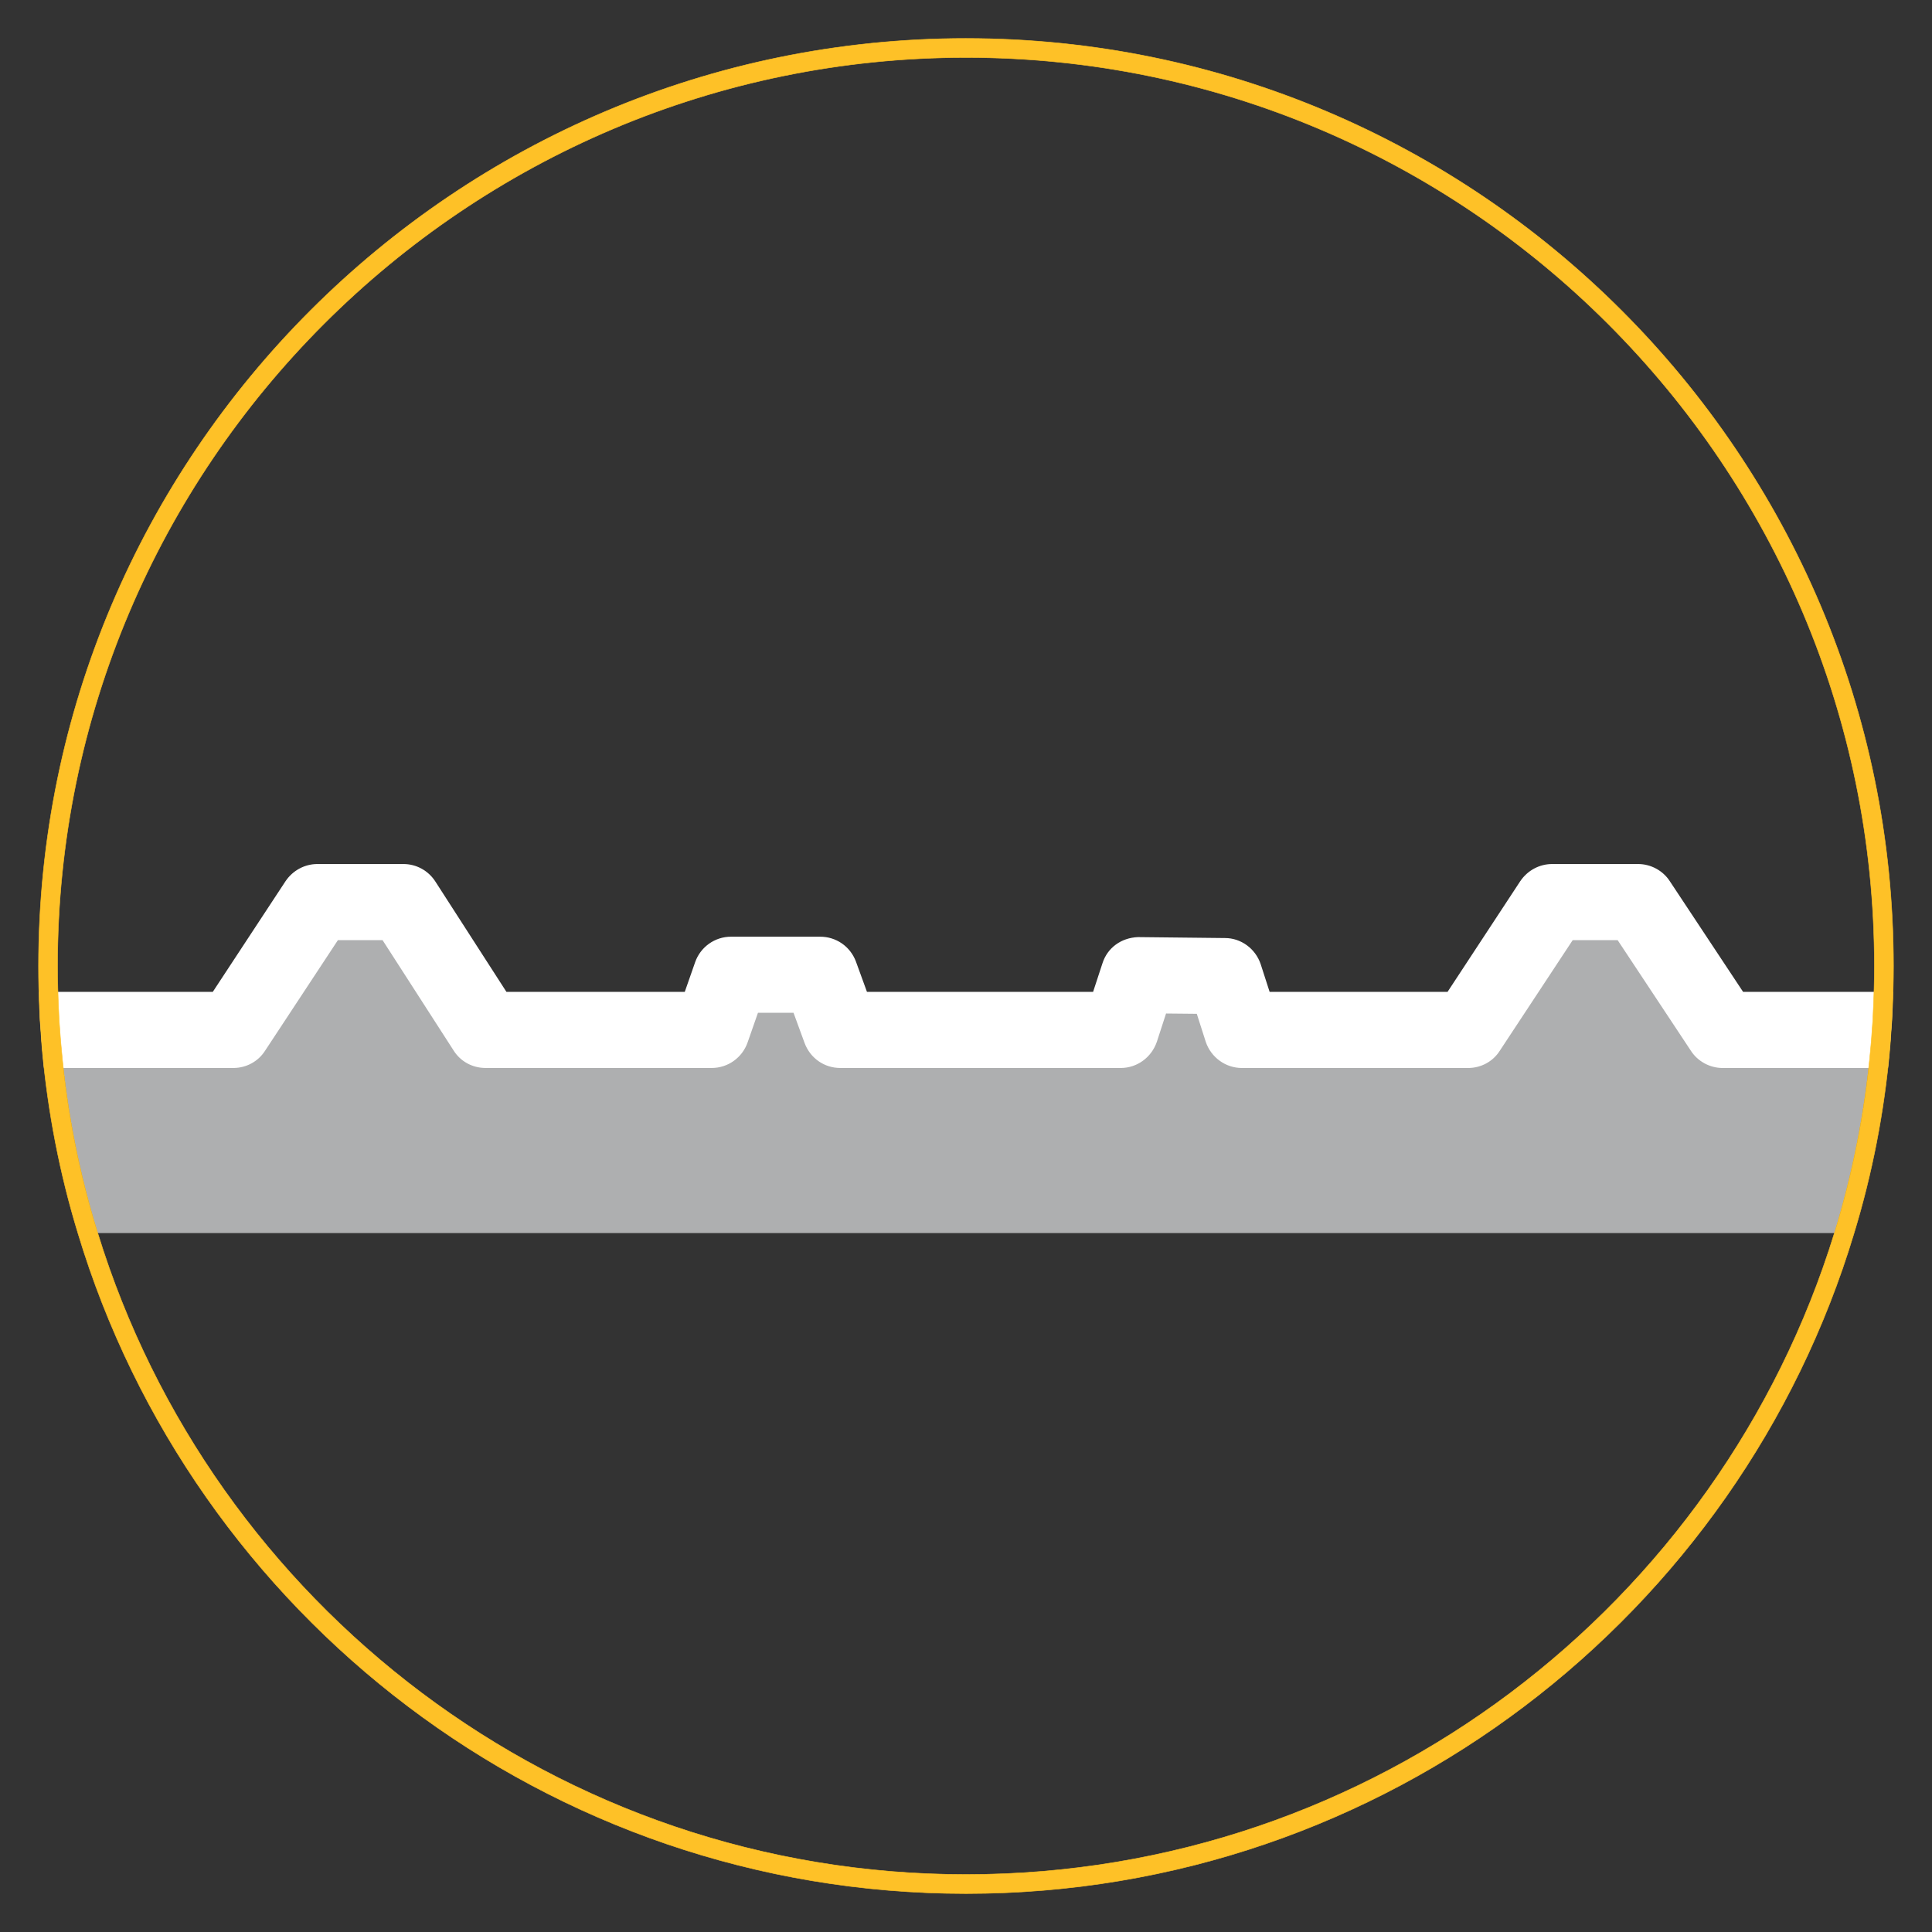
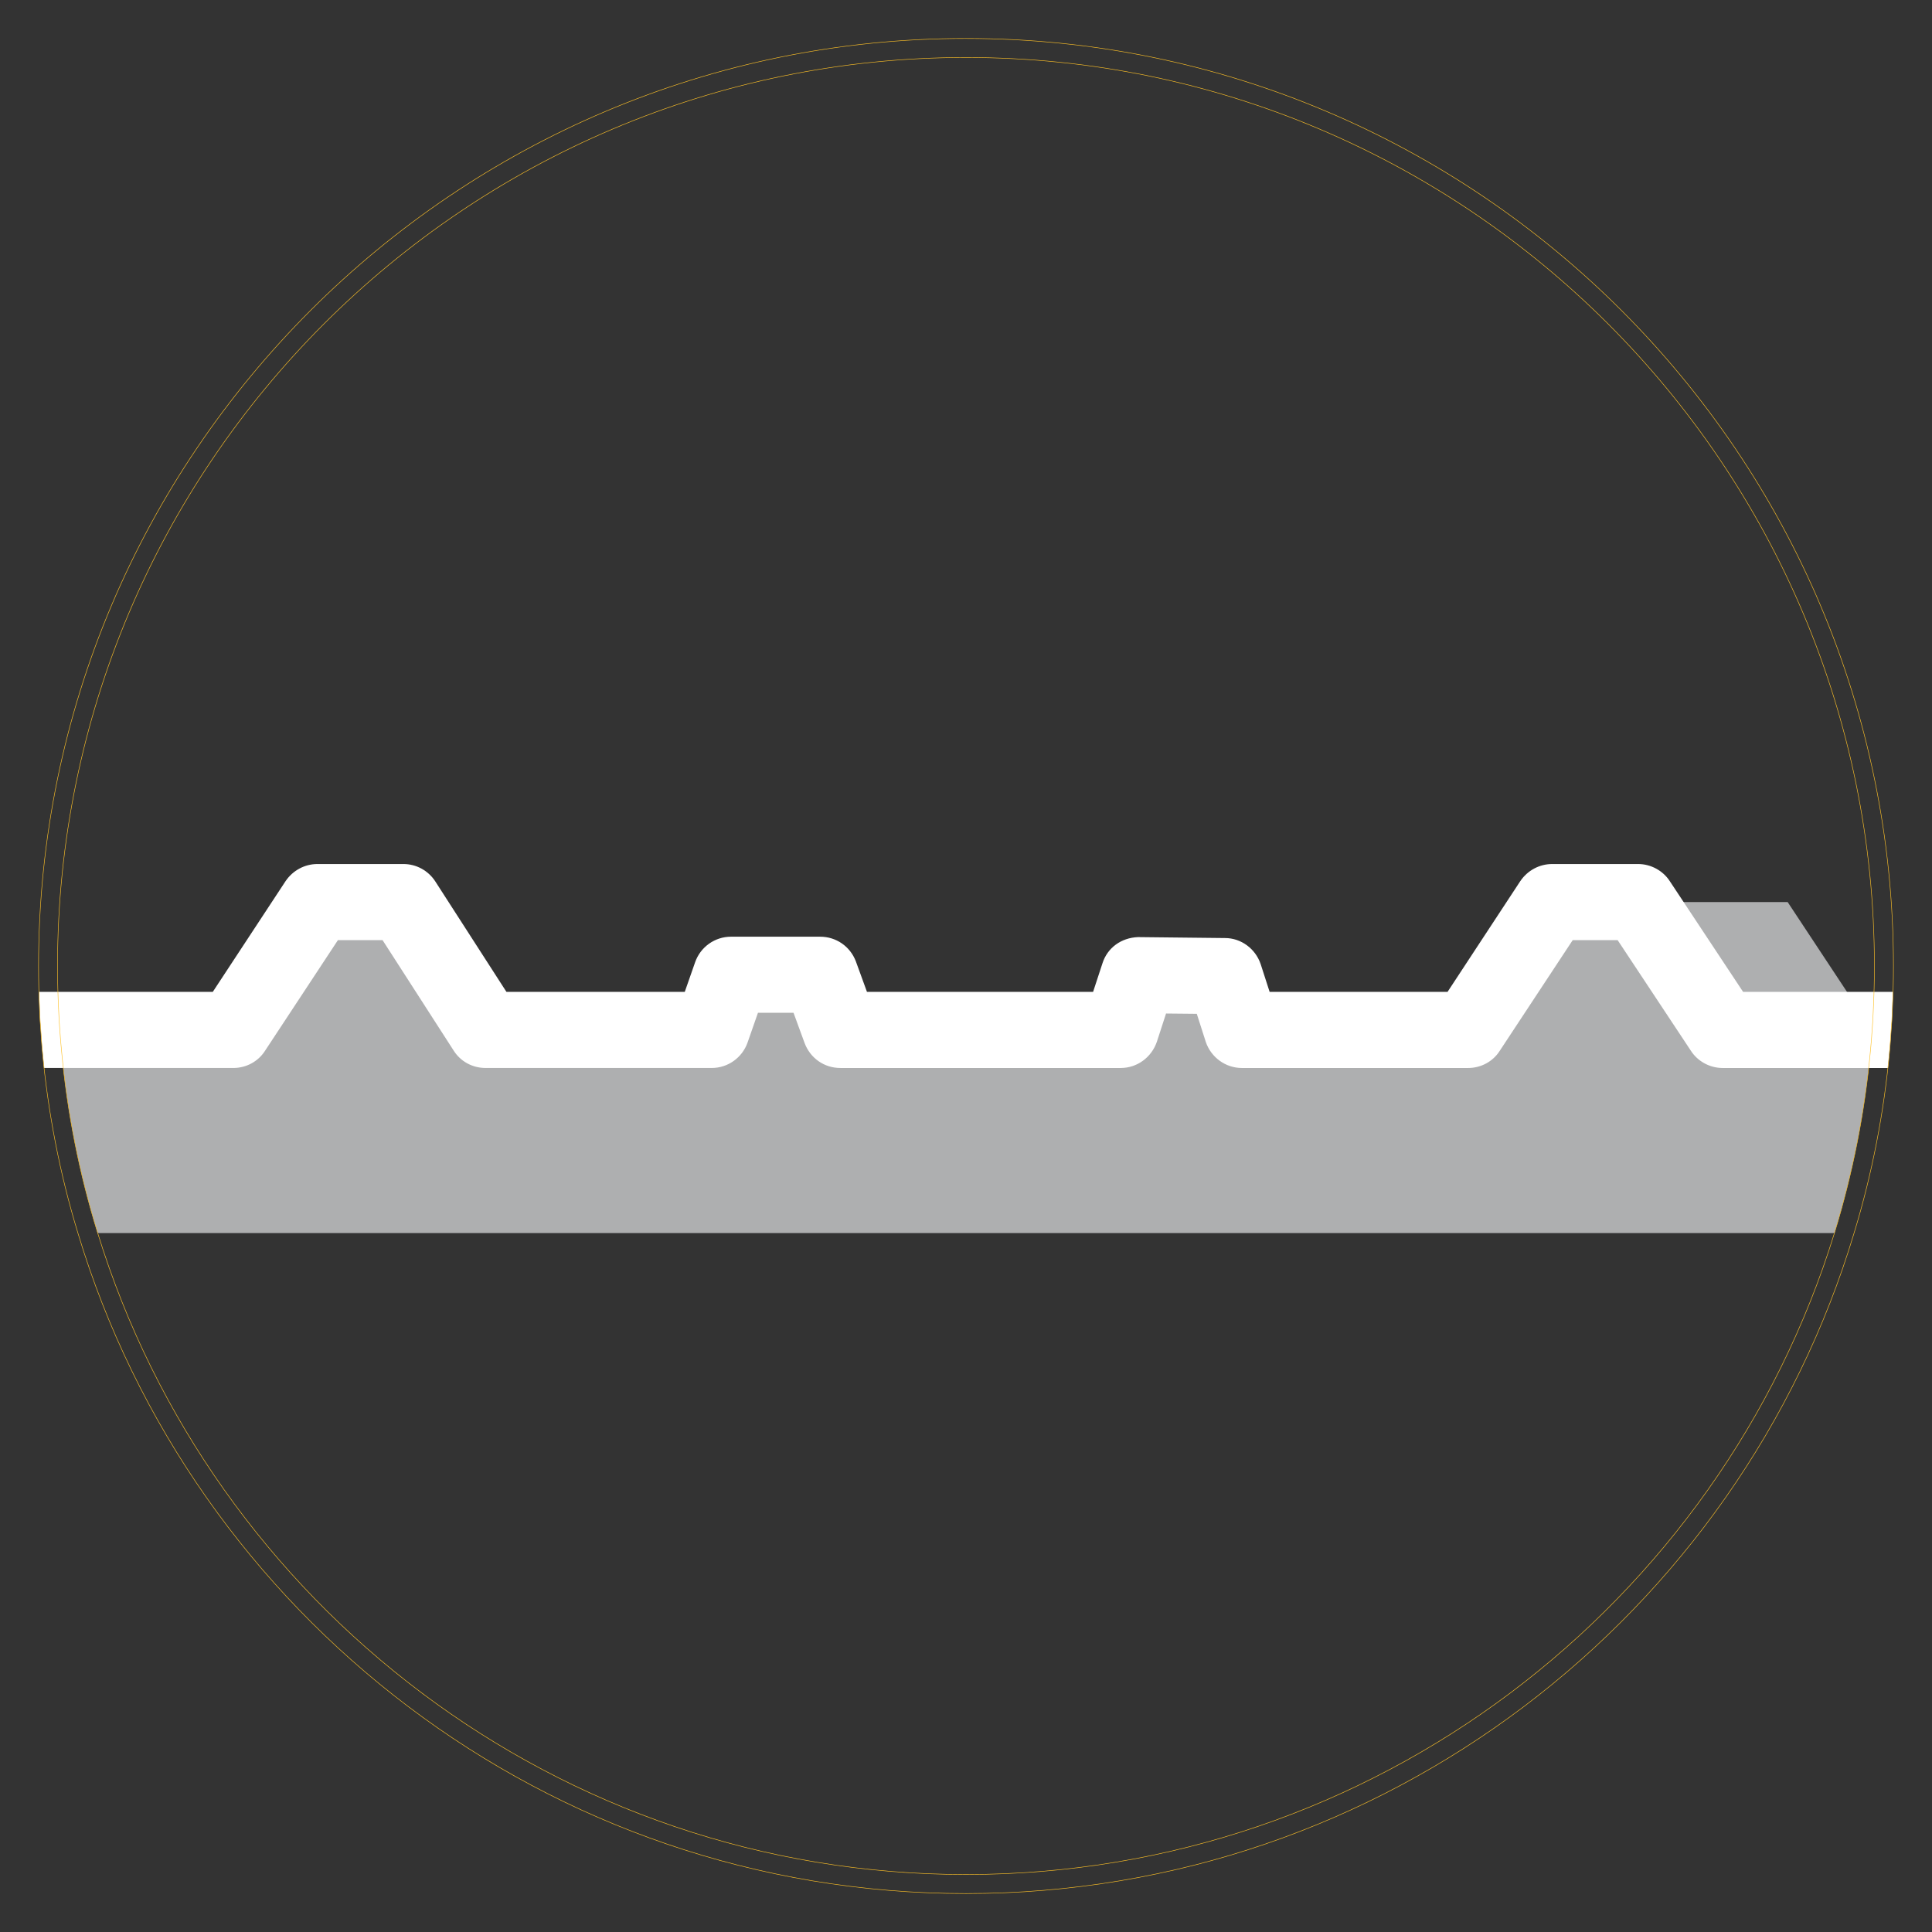
<svg xmlns="http://www.w3.org/2000/svg" id="Calque_1" data-name="Calque 1" version="1.1" viewBox="0 0 1920 1920">
  <rect x="0" y="0" width="1920" height="1920" fill="#333333" stroke="none" />
  <defs>
    <style> .cls-1 { fill: #aeafb0; } .cls-1, .cls-2, .cls-3 { stroke-width: 0px; } .cls-4 { fill: none; stroke: #fec127; stroke-miterlimit: 10; stroke-width: .5px; } .cls-2 { fill: #fff; } .cls-3 { fill: #fec127; } </style>
  </defs>
-   <path class="cls-1" d="M1860.5,1023.52c-.4,6.44-.94,12.68-1.54,18.92-5.65,63.1-17.93,124.17-35.91,182.97H97.07c-18.13-58.79-30.41-119.86-36.11-182.97-.54-6.24-1.09-12.48-1.49-18.92h162.96l93.02-127.05,77.12-5.65,90,132.69,219.07,8.32,24.77-63.15h81.33l34.97,54.83,254.64,7.18,47.05-61.42,56.71.54,37.44,62.01,206.24,10.6,7.38.35.2-.35,107.18-145.97h68.4l83.95,127.05h148.59Z" />
+   <path class="cls-1" d="M1860.5,1023.52c-.4,6.44-.94,12.68-1.54,18.92-5.65,63.1-17.93,124.17-35.91,182.97H97.07c-18.13-58.79-30.41-119.86-36.11-182.97-.54-6.24-1.09-12.48-1.49-18.92h162.96l93.02-127.05,77.12-5.65,90,132.69,219.07,8.32,24.77-63.15h81.33l34.97,54.83,254.64,7.18,47.05-61.42,56.71.54,37.44,62.01,206.24,10.6,7.38.35.2-.35,107.18-145.97h68.4h148.59Z" />
  <path class="cls-2" d="M1732.27,985.71l-72.71-109.81c-6.79-10.65-18.92-17.24-31.6-17.24h-85.44c-12.63,0-24.42,6.29-31.7,17.04l-72.26,110.01h-176.82l-8.92-27.64c-5.25-15.45-19.61-25.85-35.41-25.85l-86.48-.94c-16.89.69-30.46,10.75-35.32,26.05l-9.31,28.38h-224.72l-11.09-30.46c-5.7-14.81-19.61-24.37-35.41-24.37h-88.66c-16,0-30.31,10.2-35.61,25.36l-10.3,29.47h-177.22l-70.73-109.81c-7.03-10.8-18.87-17.24-31.65-17.24h-85.44c-12.63,0-24.42,6.29-31.7,17.04l-72.31,110.01H38.83l.59,19.47c.2,6.84.64,13.42,1.19,19.47.4,6.64.94,13.08,1.54,19.51l1.58,17.19h188.17c12.83,0,24.67-6.44,31.45-17.04l72.46-110.01h44.38l70.43,109.41c6.83,11.05,18.77,17.63,31.9,17.63h224.82c16,0,30.31-10.2,35.61-25.36l10.3-29.47h35.36l11,30.07c5.65,15.06,19.56,24.77,35.51,24.77h278.66c16.15,0,30.56-10.4,35.91-26.1l9.11-28.03,30.56.3,8.97,28.03c5.3,15.4,19.71,25.81,35.86,25.81h224.77c12.88,0,24.72-6.44,31.45-17.04l72.51-110.01h44.68l72.71,109.81c6.79,10.65,18.92,17.24,31.6,17.24h164.34l1.54-17.19c.59-6.44,1.19-12.88,1.53-18.92.59-6.64.99-13.22,1.19-20.06l.59-19.47h-148.84Z" />
-   <path class="cls-3" d="M1860.49,1023.52c-.35,6.44-.94,12.68-1.49,18.92-5.7,63.1-17.98,124.17-35.96,182.97-113.57,368.66-457.46,637.46-862.97,637.46S210.53,1594.06,97.1,1225.41c-18.18-58.79-30.46-119.86-36.11-182.97-.59-6.24-1.14-12.48-1.54-18.92-.54-6.24-.94-12.48-1.14-18.92-.74-14.71-1.14-29.67-1.14-44.63C57.18,462.24,462.14,57.13,960.07,57.13s902.69,405.11,902.69,902.84c0,14.96-.4,29.92-1.14,44.63-.2,6.44-.54,12.68-1.14,18.92M960.07,38.21C451.74,38.21,38.31,451.84,38.31,959.98c0,14.96.35,29.92,1.09,44.63.2,6.44.59,12.68,1.14,18.92.4,6.24.79,12.68,1.34,18.92,5.7,62.95,17.58,124.17,35.56,182.97,114.17,379.25,466.53,656.38,882.63,656.38s768.47-277.12,882.48-656.38c17.93-58.79,29.87-120.01,35.51-182.97.59-6.24.94-12.68,1.34-18.92.54-6.24.94-12.48,1.14-18.92.74-14.71,1.14-29.67,1.14-44.63,0-508.13-413.48-921.76-921.61-921.76" />
  <path class="cls-4" d="M1860.49,1023.52c-.35,6.44-.94,12.68-1.49,18.92-5.7,63.1-17.98,124.17-35.96,182.97-113.57,368.66-457.46,637.46-862.97,637.46S210.53,1594.06,97.1,1225.41c-18.18-58.79-30.46-119.86-36.11-182.97-.59-6.24-1.14-12.48-1.54-18.92-.54-6.24-.94-12.48-1.14-18.92-.74-14.71-1.14-29.67-1.14-44.63C57.18,462.24,462.14,57.13,960.07,57.13s902.69,405.11,902.69,902.84c0,14.96-.4,29.92-1.14,44.63-.2,6.44-.54,12.68-1.14,18.92ZM960.07,38.21C451.74,38.21,38.31,451.84,38.31,959.98c0,14.96.35,29.92,1.09,44.63.2,6.44.59,12.68,1.14,18.92.4,6.24.79,12.68,1.34,18.92,5.7,62.95,17.58,124.17,35.56,182.97,114.17,379.25,466.53,656.38,882.63,656.38s768.47-277.12,882.48-656.38c17.93-58.79,29.87-120.01,35.51-182.97.59-6.24.94-12.68,1.34-18.92.54-6.24.94-12.48,1.14-18.92.74-14.71,1.14-29.67,1.14-44.63,0-508.13-413.48-921.76-921.61-921.76Z" />
</svg>